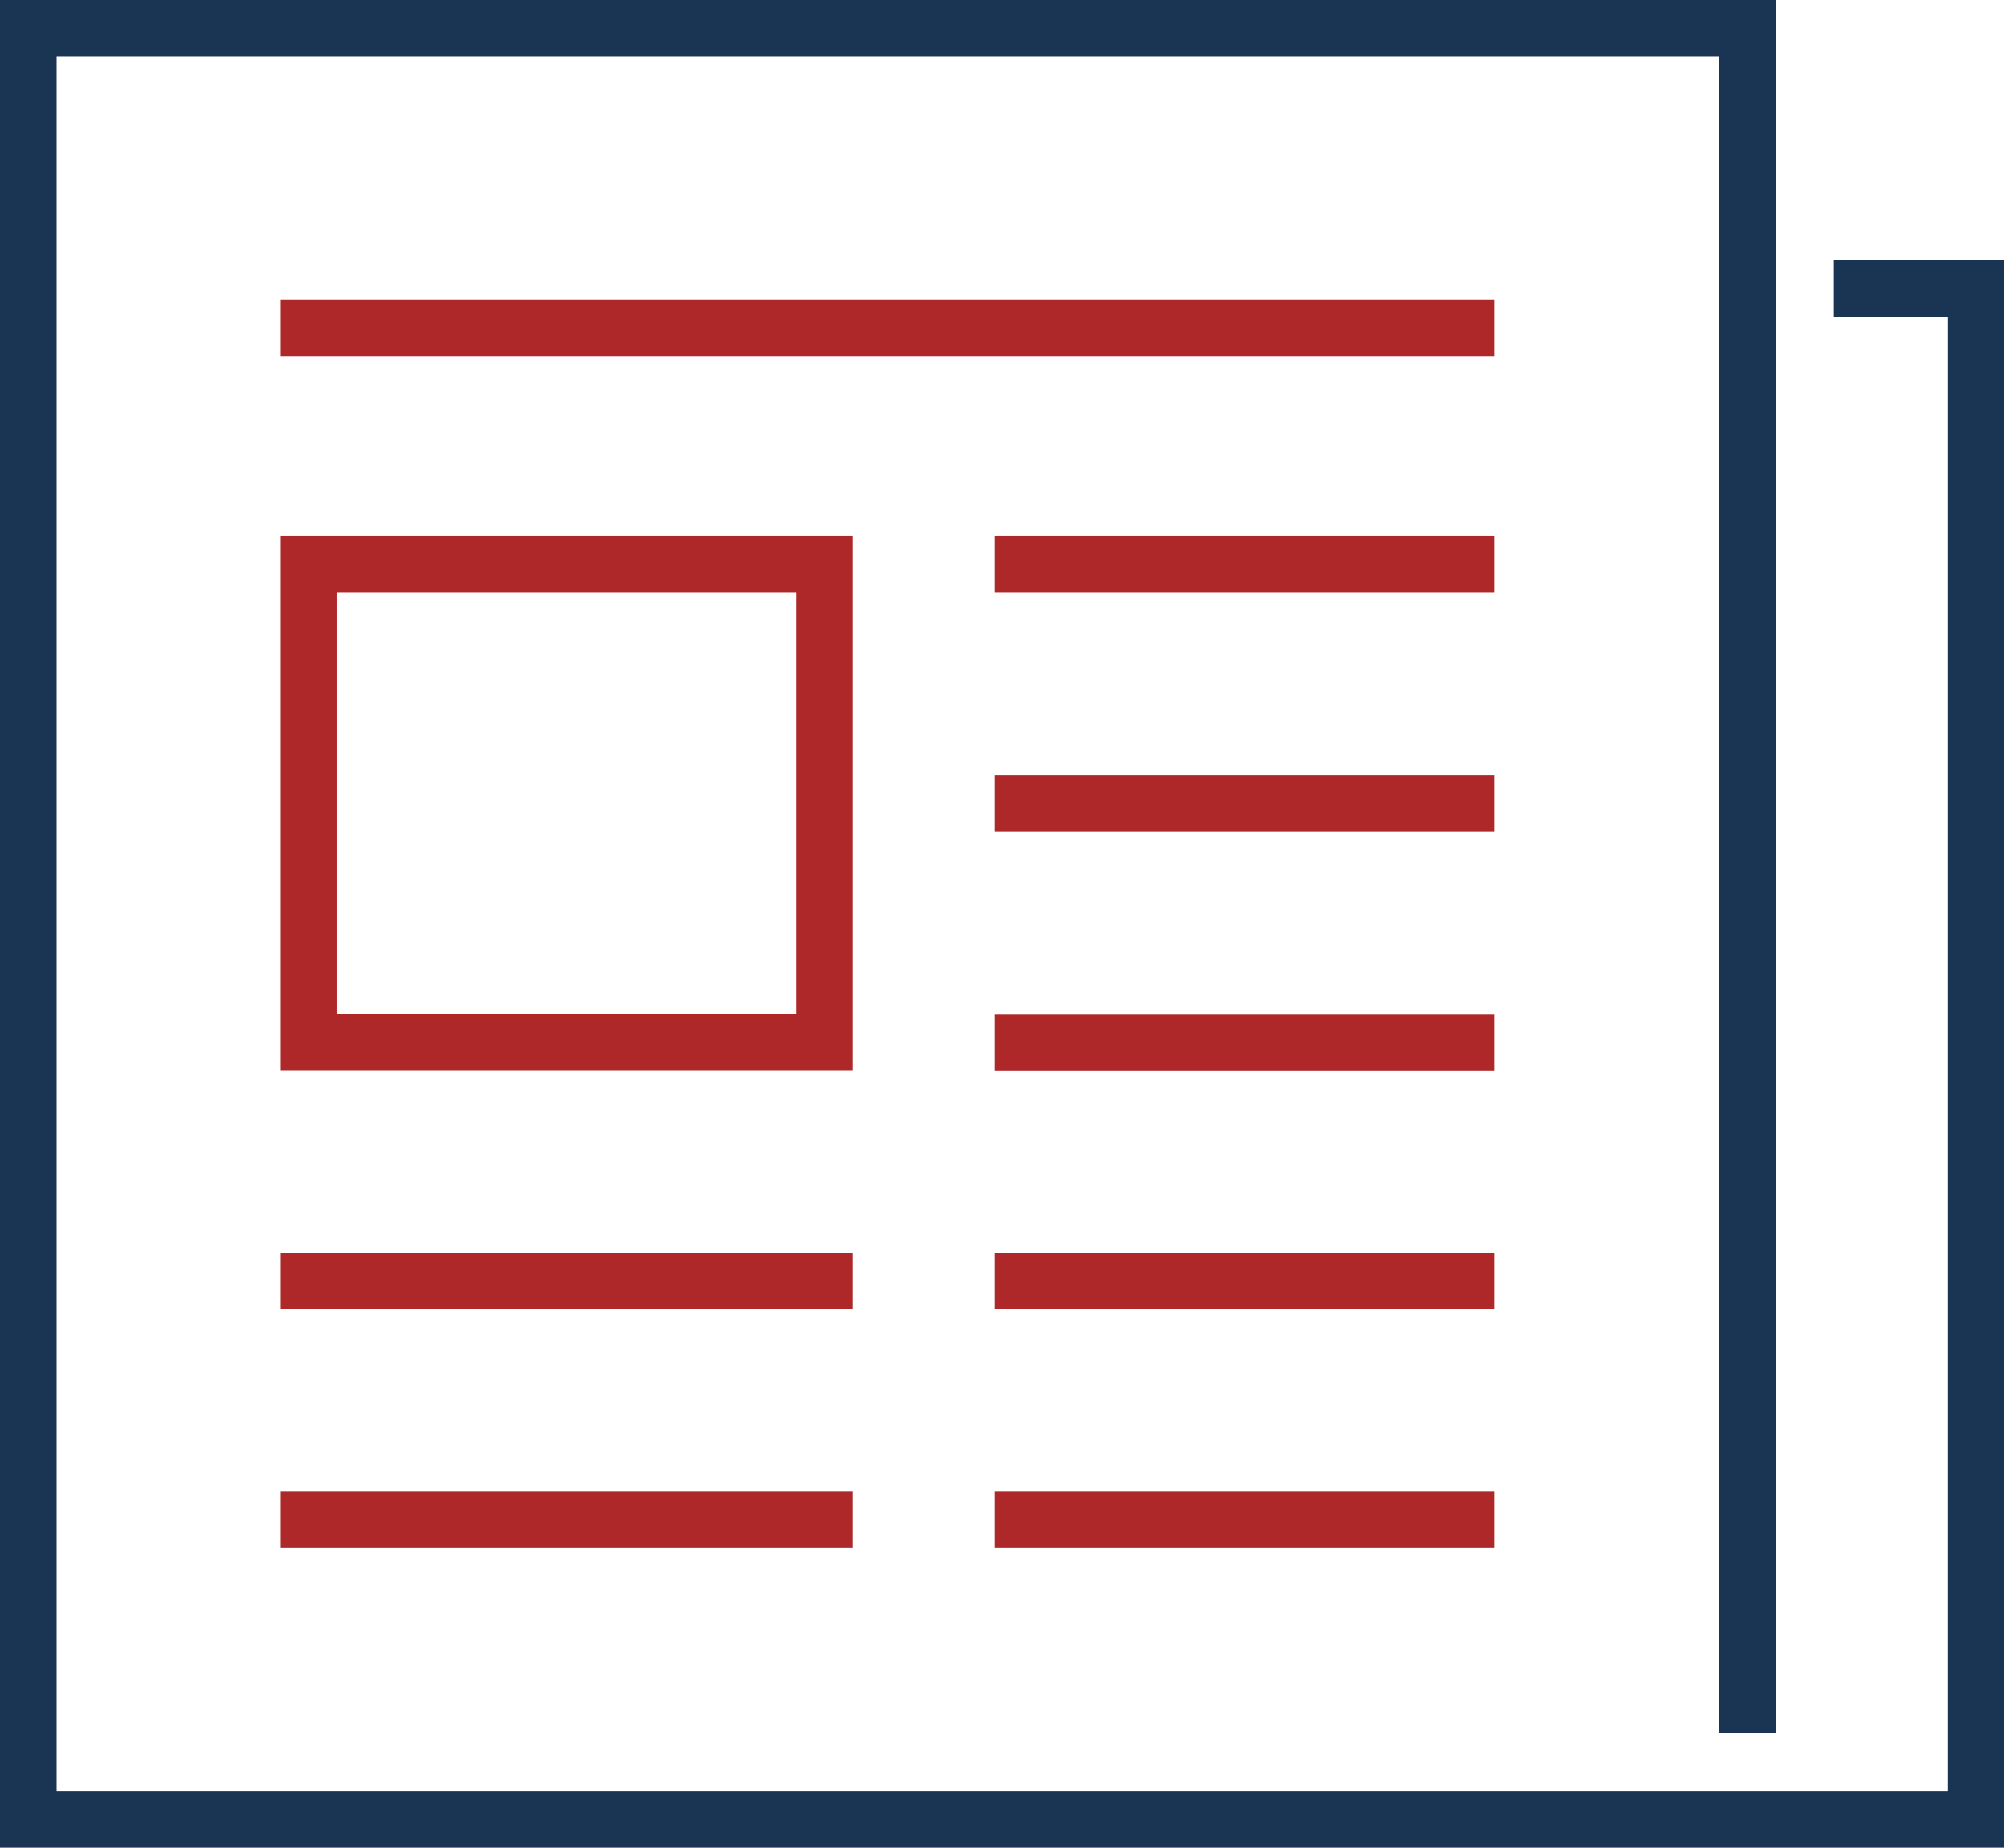
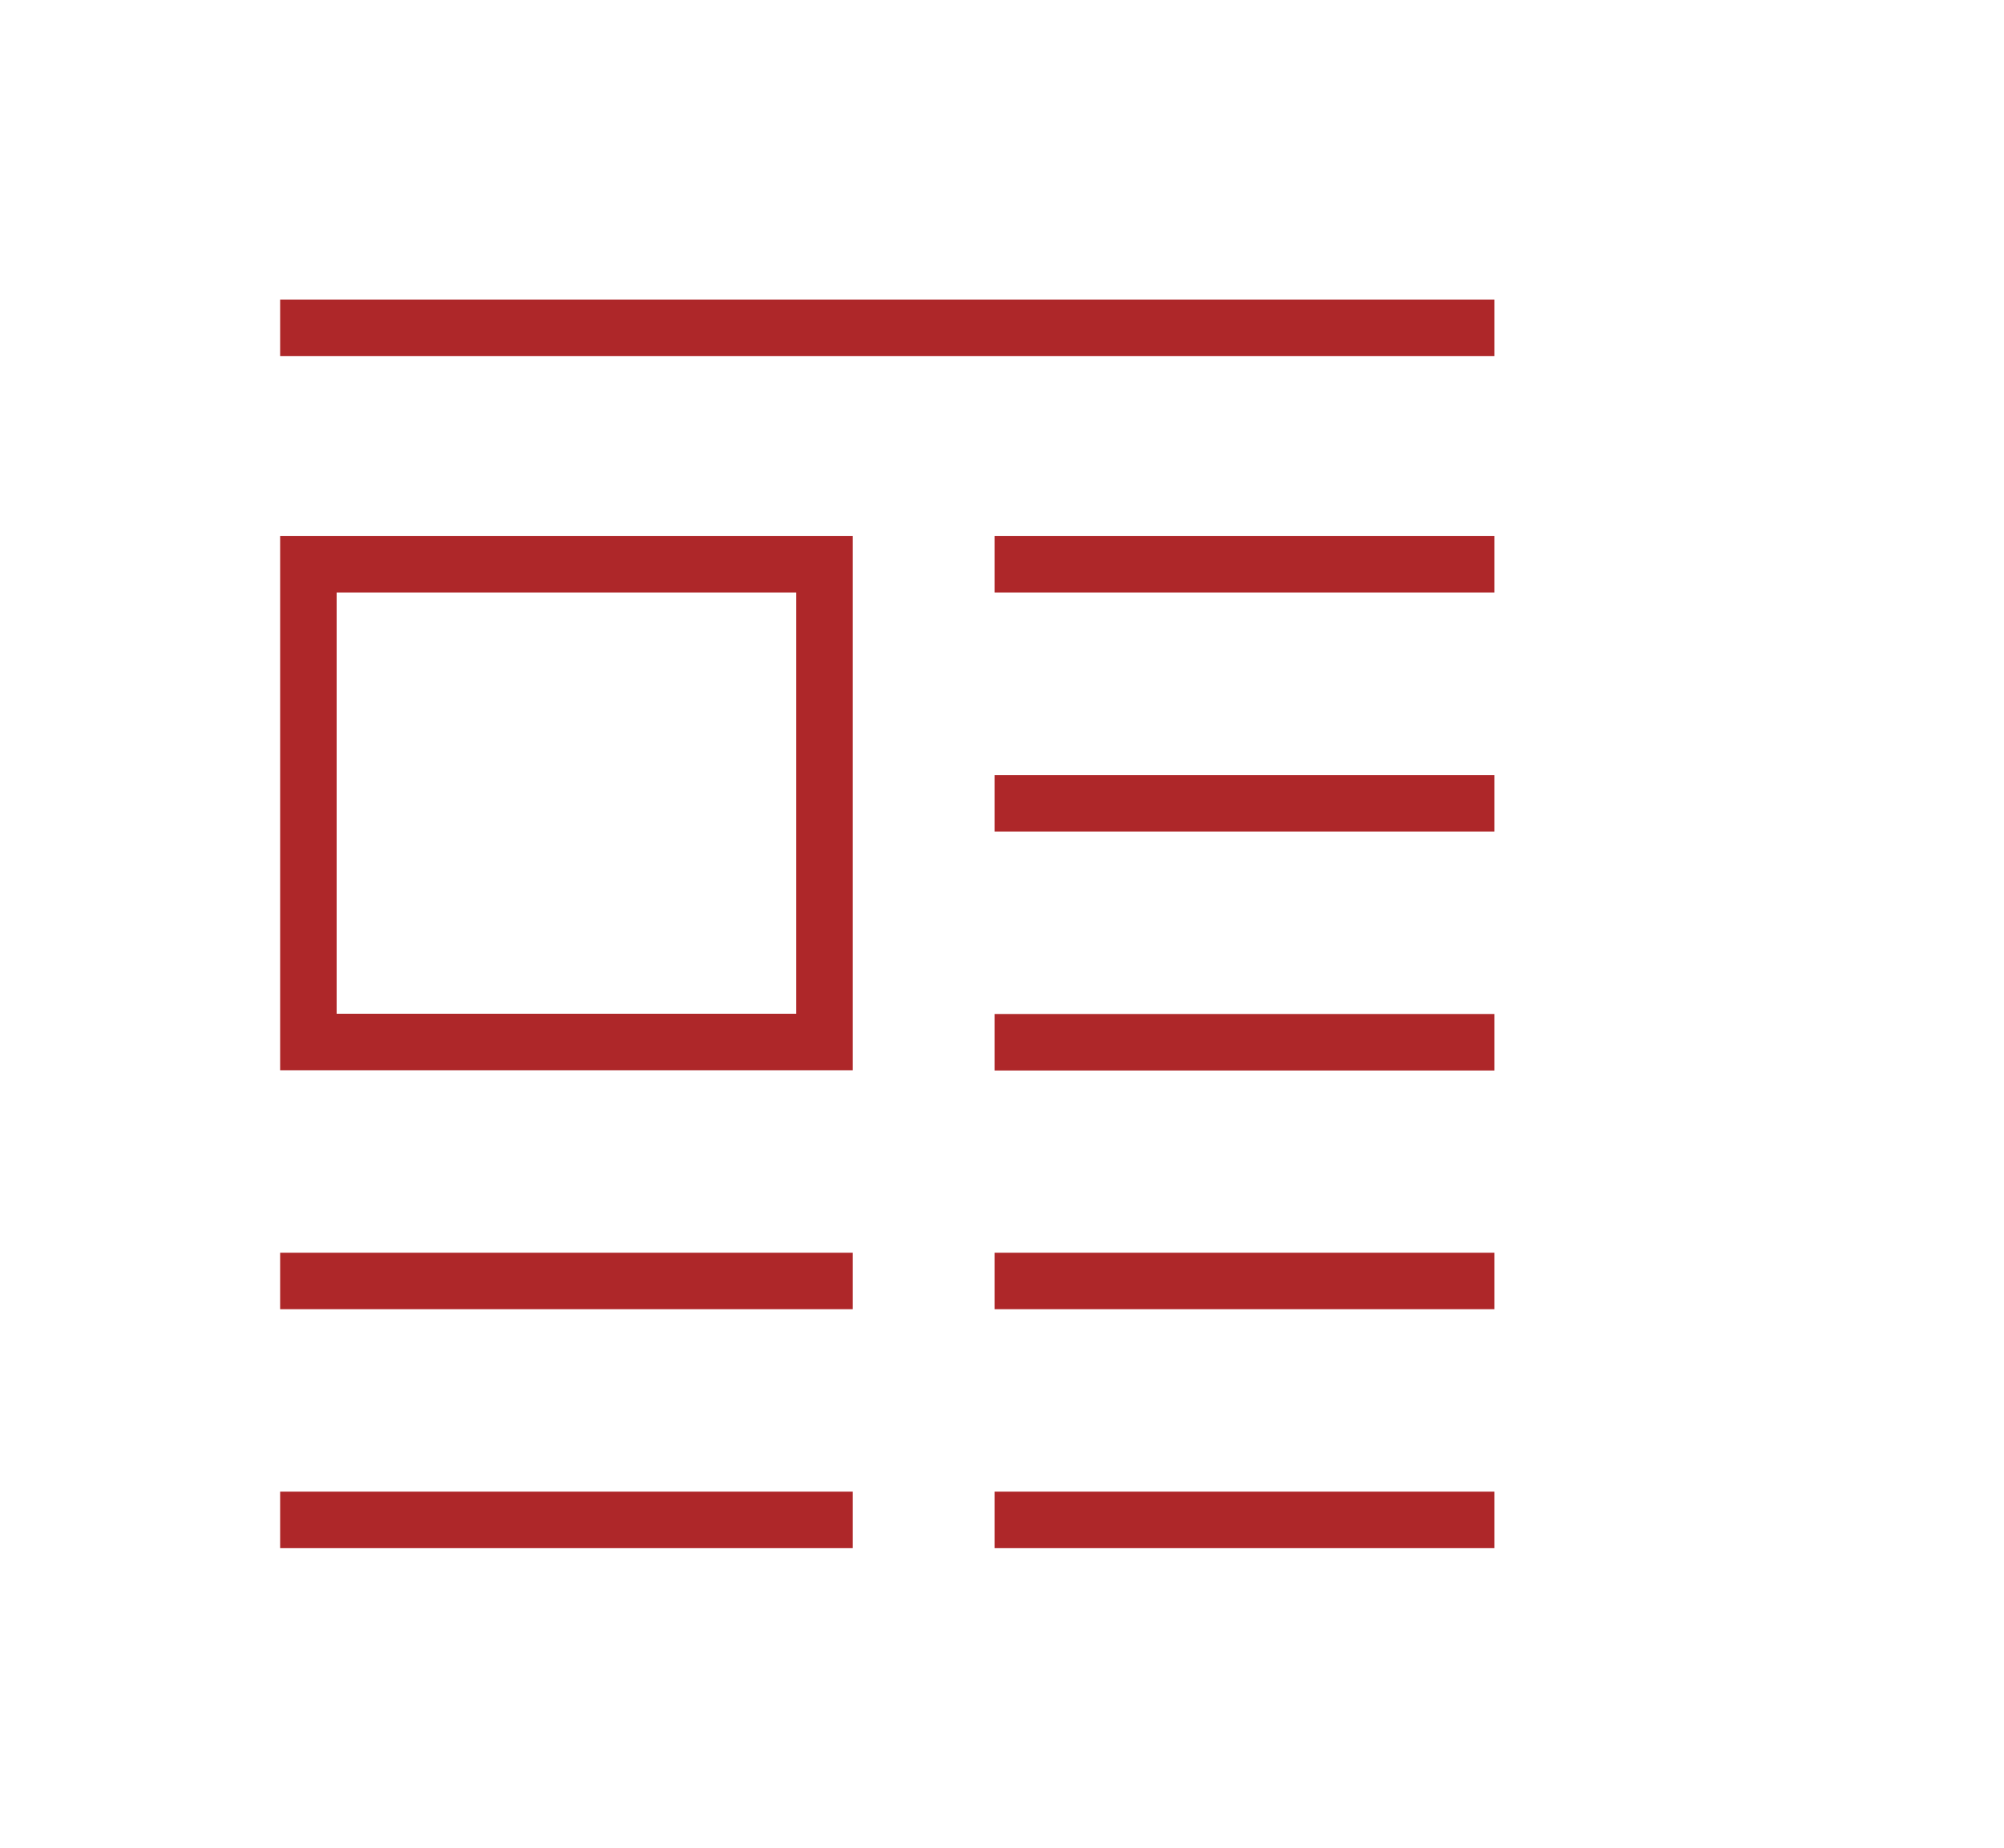
<svg xmlns="http://www.w3.org/2000/svg" id="Laag_1" viewBox="0 0 83.34 76.86">
  <defs>
    <style>.cls-1{fill:#ae2729;}.cls-2{fill:#1a3454;}</style>
  </defs>
-   <polygon class="cls-2" points="76.26 10.83 76.26 13.18 81 13.18 81 74.51 72.66 74.51 2.35 74.51 2.35 2.35 71.49 2.35 71.49 72.1 73.84 72.1 73.84 0 0 0 0 76.86 72.66 76.86 83.34 76.86 83.34 10.83 76.26 10.83" />
  <g>
    <g>
      <rect class="cls-1" x="11.65" y="12.46" width="50.5" height="2.35" />
      <rect class="cls-1" x="41.36" y="22.3" width="20.79" height="2.35" />
      <rect class="cls-1" x="41.36" y="32.24" width="20.79" height="2.35" />
      <rect class="cls-1" x="41.36" y="42.18" width="20.79" height="2.35" />
      <rect class="cls-1" x="41.36" y="52.11" width="20.79" height="2.35" />
      <rect class="cls-1" x="41.36" y="62.05" width="20.79" height="2.35" />
      <rect class="cls-1" x="11.65" y="52.11" width="23.81" height="2.35" />
      <rect class="cls-1" x="11.65" y="62.05" width="23.81" height="2.35" />
    </g>
-     <path class="cls-1" d="M35.46,44.52H11.65V22.3h23.81v22.22Zm-21.46-2.35h19.11V24.65H14v17.53Z" />
+     <path class="cls-1" d="M35.46,44.52H11.65V22.3h23.81Zm-21.46-2.35h19.11V24.65H14v17.53Z" />
  </g>
</svg>